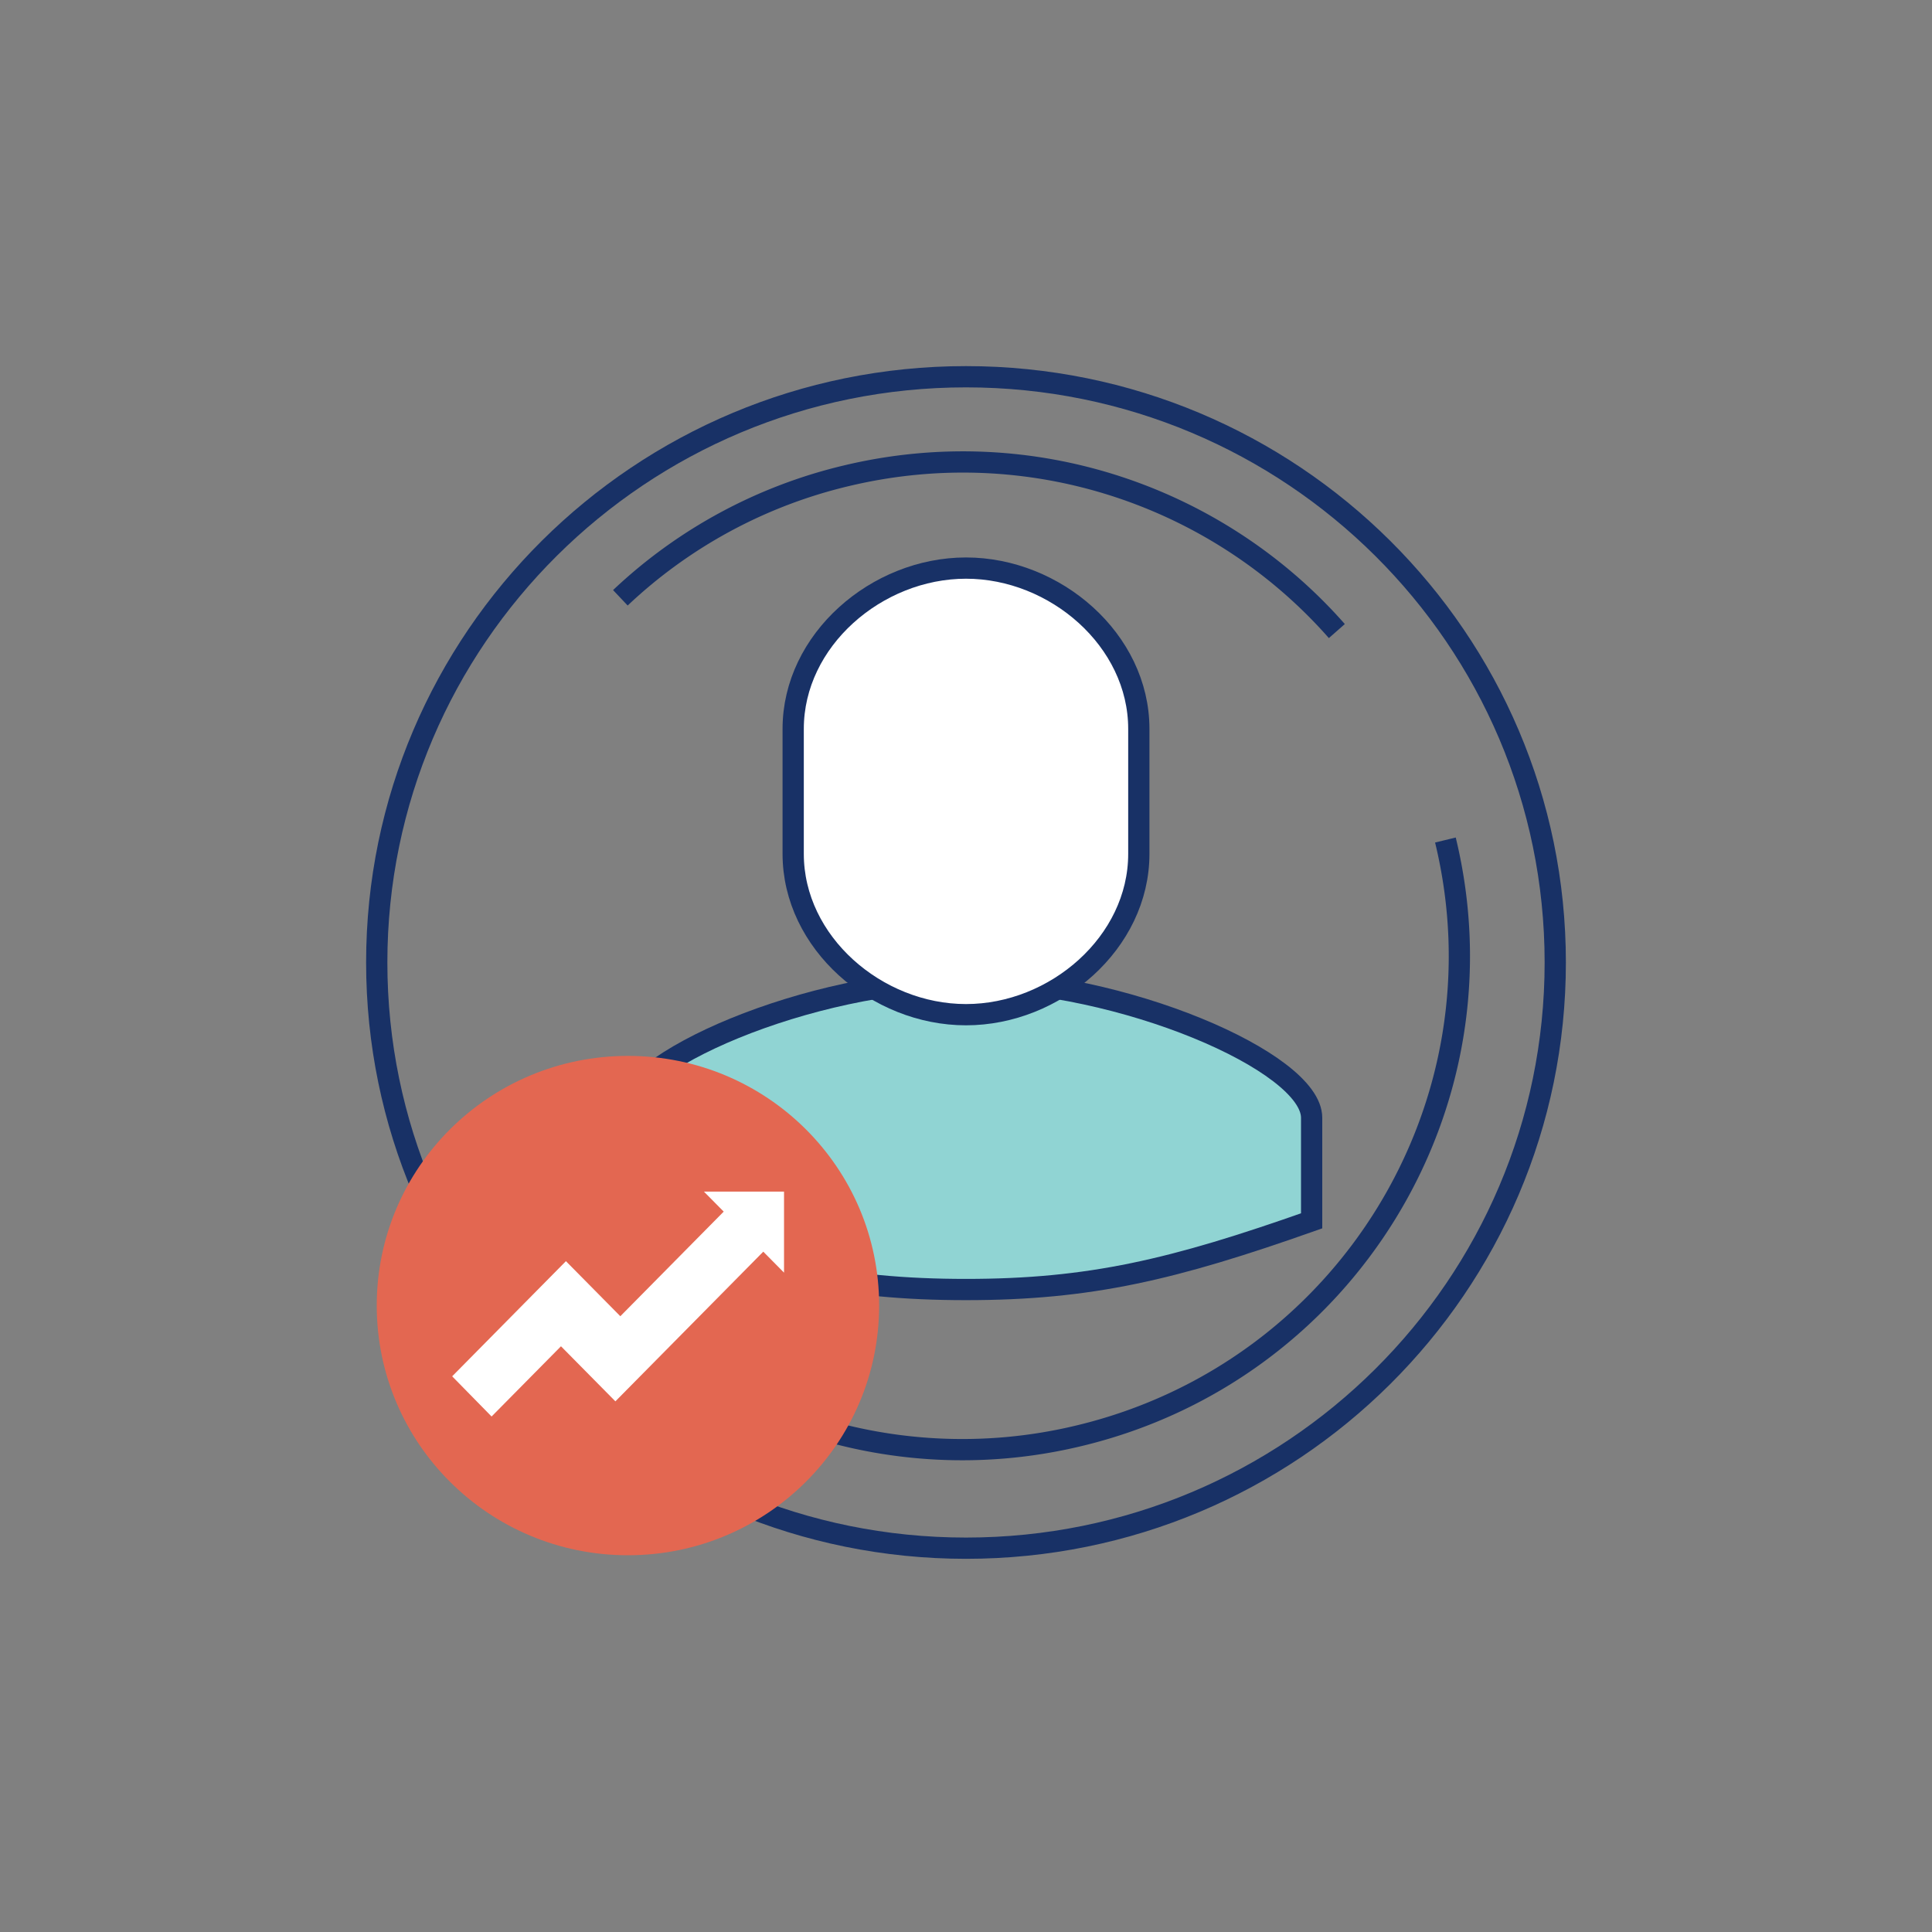
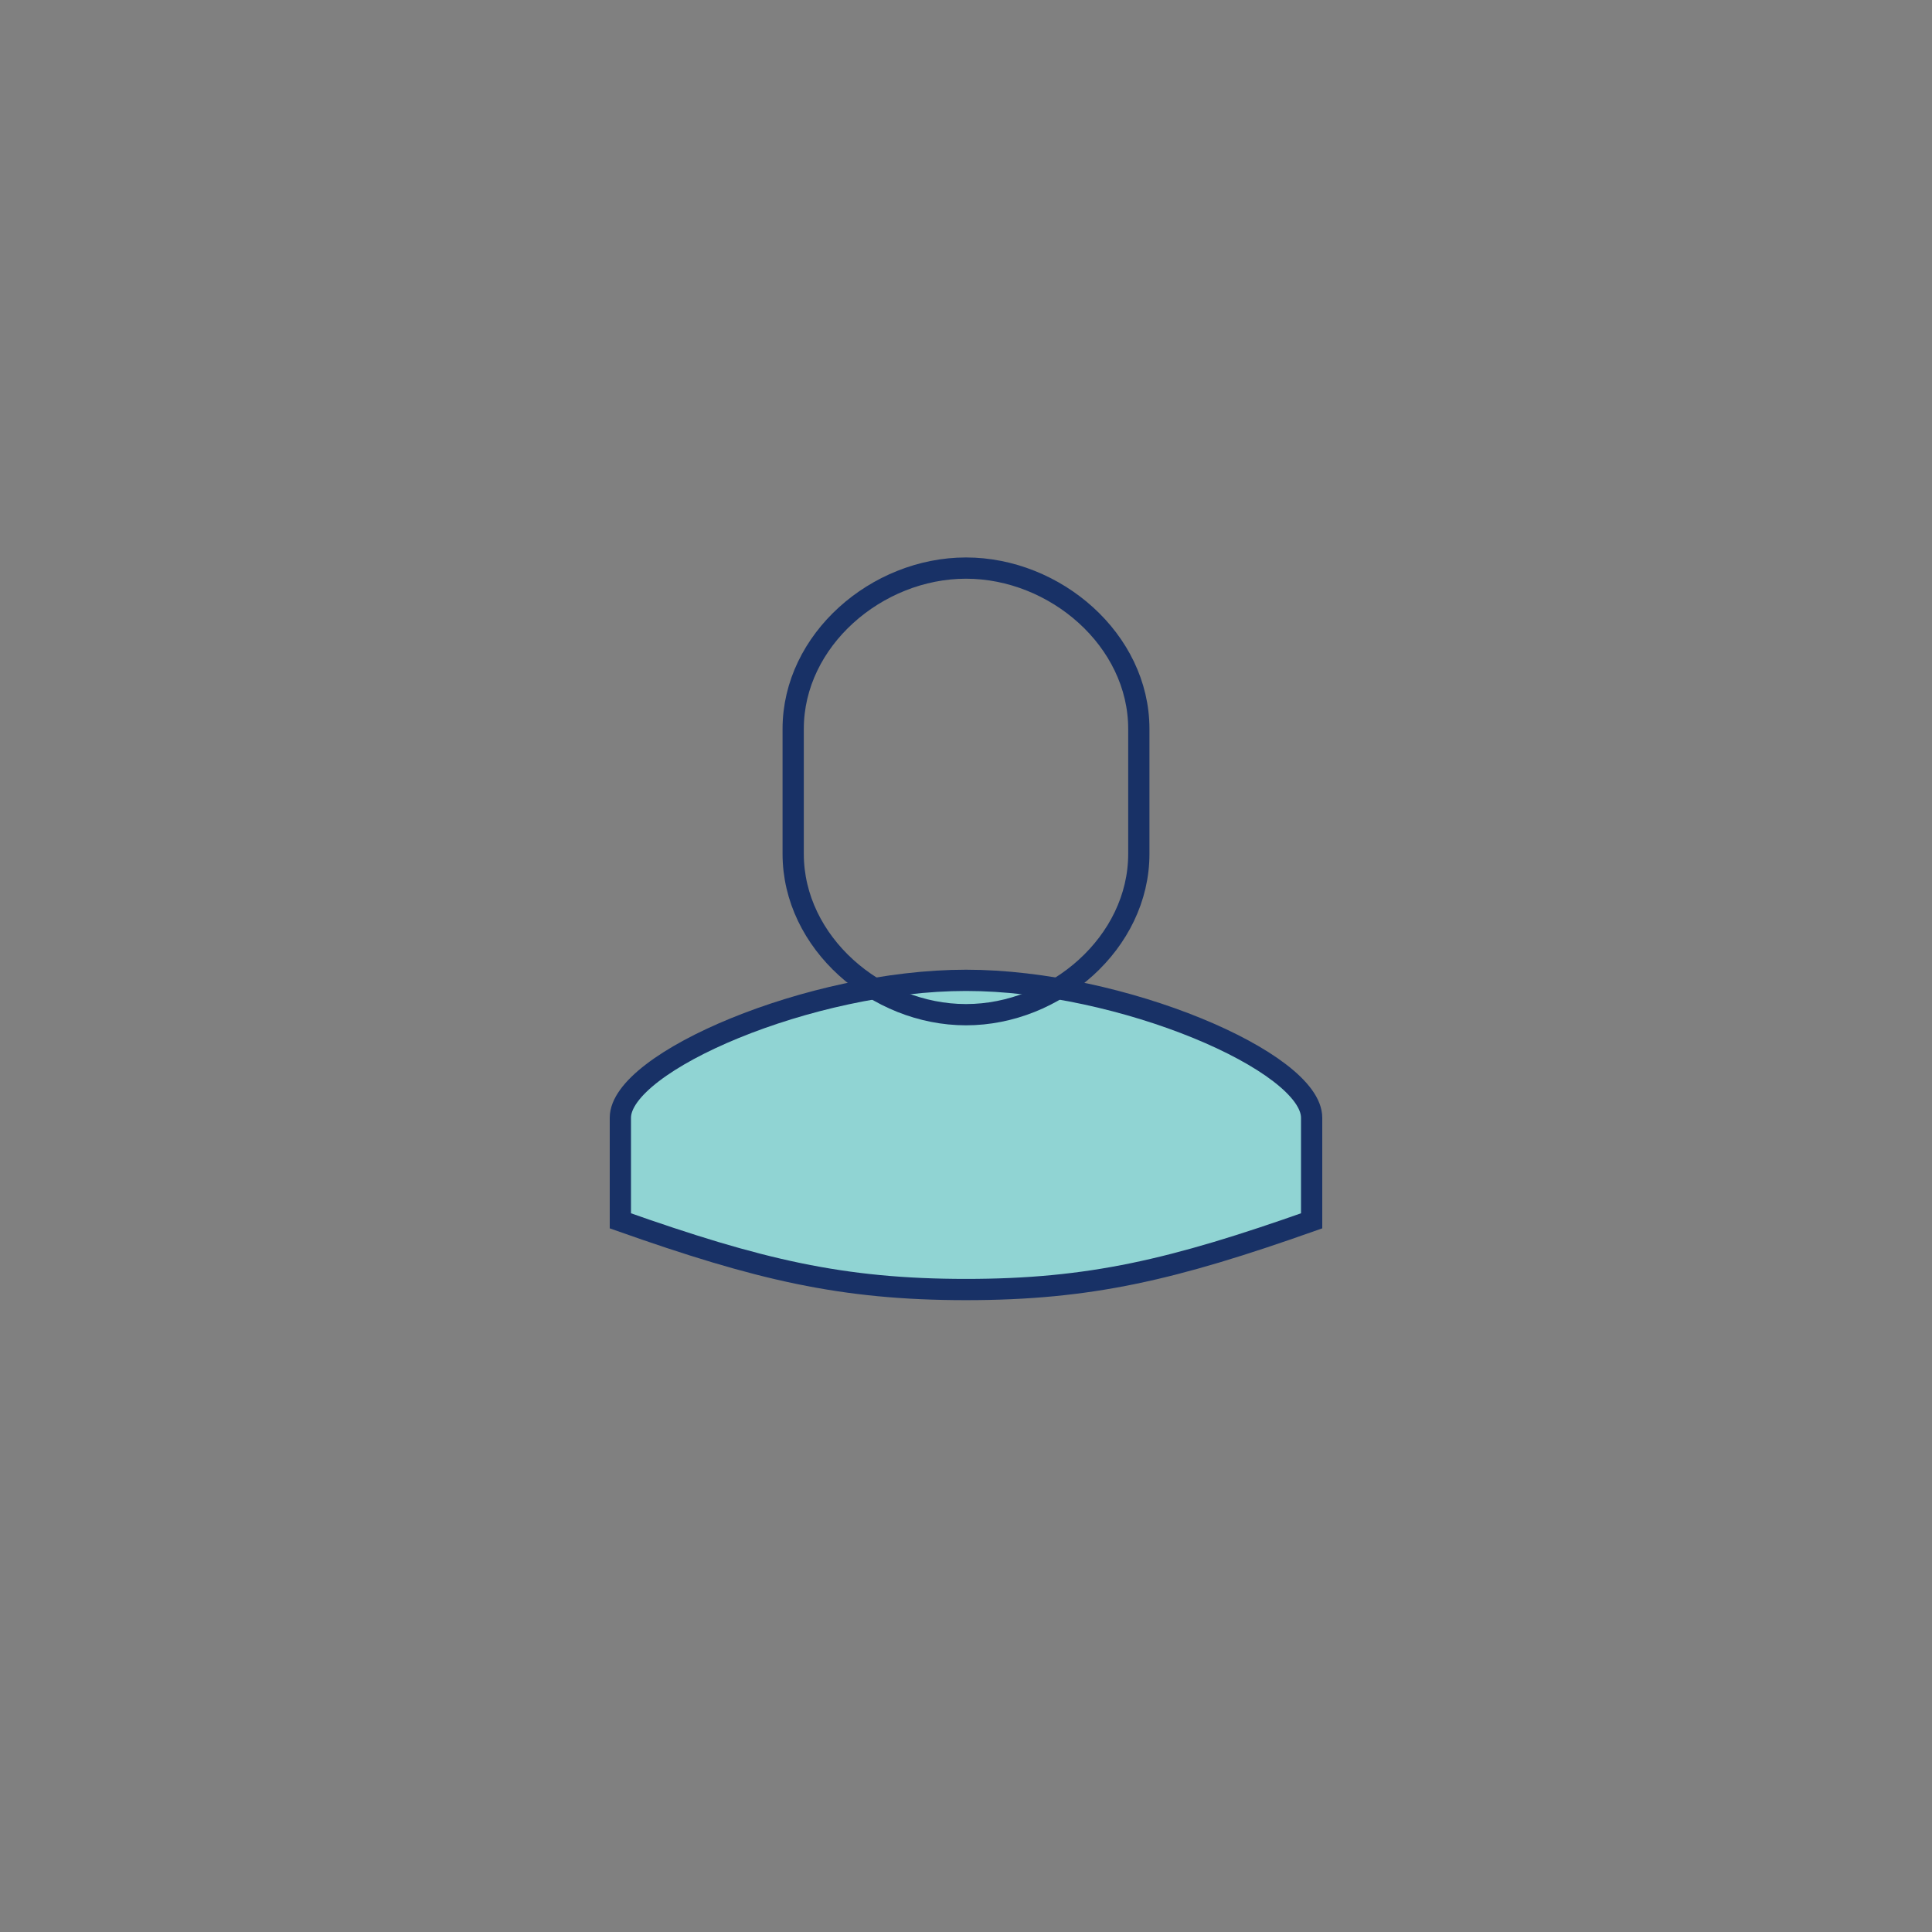
<svg xmlns="http://www.w3.org/2000/svg" width="100" height="100">
  <rect width="100%" height="100%" fill="#808080" stroke="none" />
  <g fill="none" fill-rule="evenodd">
-     <path stroke="#183166" stroke-width="1.1" d="M80.5 49.817c0 16.743-13.655 30.317-30.5 30.317S19.5 66.56 19.5 49.817C19.5 33.074 33.155 19.5 50 19.5s30.5 13.574 30.5 30.317Z" />
    <path fill="#90D4D3" d="M50 66.746c6.418 0 10.733-1.027 17.89-3.556v-5.335c0-2.89-9.84-7.113-17.89-7.113s-17.89 4.224-17.89 7.113v5.335c7.156 2.529 11.472 3.556 17.89 3.556" />
    <path stroke="#183166" stroke-width="1.1" d="M50 66.746c6.418 0 10.733-1.027 17.89-3.556v-5.335c0-2.89-9.84-7.113-17.89-7.113s-17.89 4.224-17.89 7.113v5.335c7.156 2.529 11.472 3.556 17.89 3.556Z" />
-     <path fill="#FFF" d="M50 29.404c-4.625 0-8.945 3.726-8.945 8.323v6.47c0 4.597 4.32 8.323 8.945 8.323s8.945-3.726 8.945-8.323v-6.47c0-4.597-4.32-8.323-8.945-8.323" />
    <path stroke="#183166" stroke-linejoin="round" stroke-width="1.1" d="M50 29.404c-4.625 0-8.945 3.726-8.945 8.323v6.47c0 4.597 4.32 8.323 8.945 8.323s8.945-3.726 8.945-8.323v-6.47c0-4.597-4.32-8.323-8.945-8.323Z" />
-     <path stroke="#183166" stroke-width="1.1" d="M32.11 30.942a25.64 25.64 0 0 1 11.681-6.312c9.632-2.31 19.305 1.1 25.404 8.034M74.814 43.479c3.33 13.72-5.16 27.526-18.962 30.835a25.73 25.73 0 0 1-14.628-.755" />
-     <path fill="#E36751" d="M45.504 67.576c0 7.138-5.822 12.924-13.002 12.924-7.18 0-13.002-5.786-13.002-12.924s5.821-12.923 13.002-12.923c7.18 0 13.002 5.785 13.002 12.923" />
-     <path fill="#FFF" d="m36.435 61.677 1.024 1.036-5.351 5.415-2.816-2.85-5.888 5.96 2.04 2.08 3.592-3.635 2.816 2.85 7.655-7.747 1.074 1.086v-4.195z" />
  </g>
</svg>